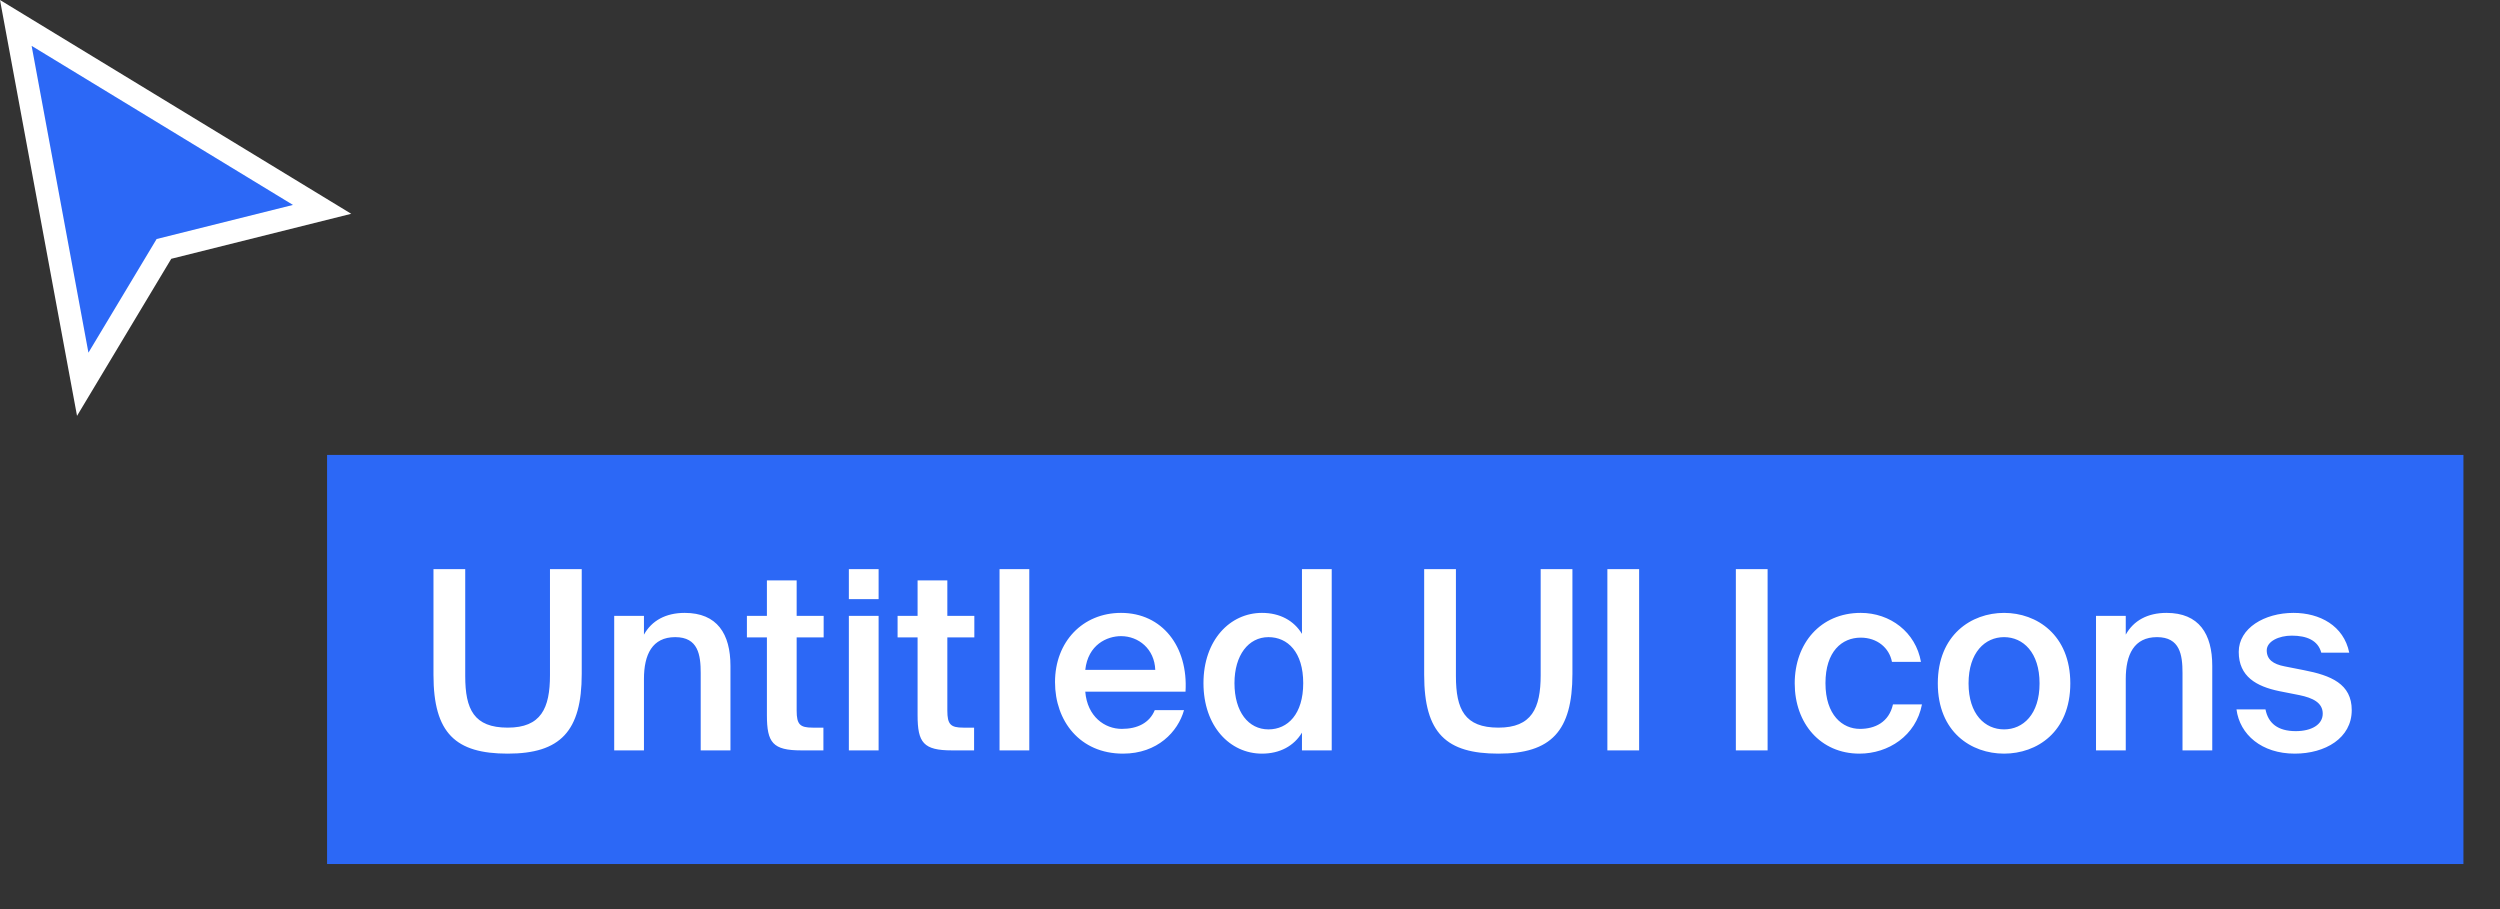
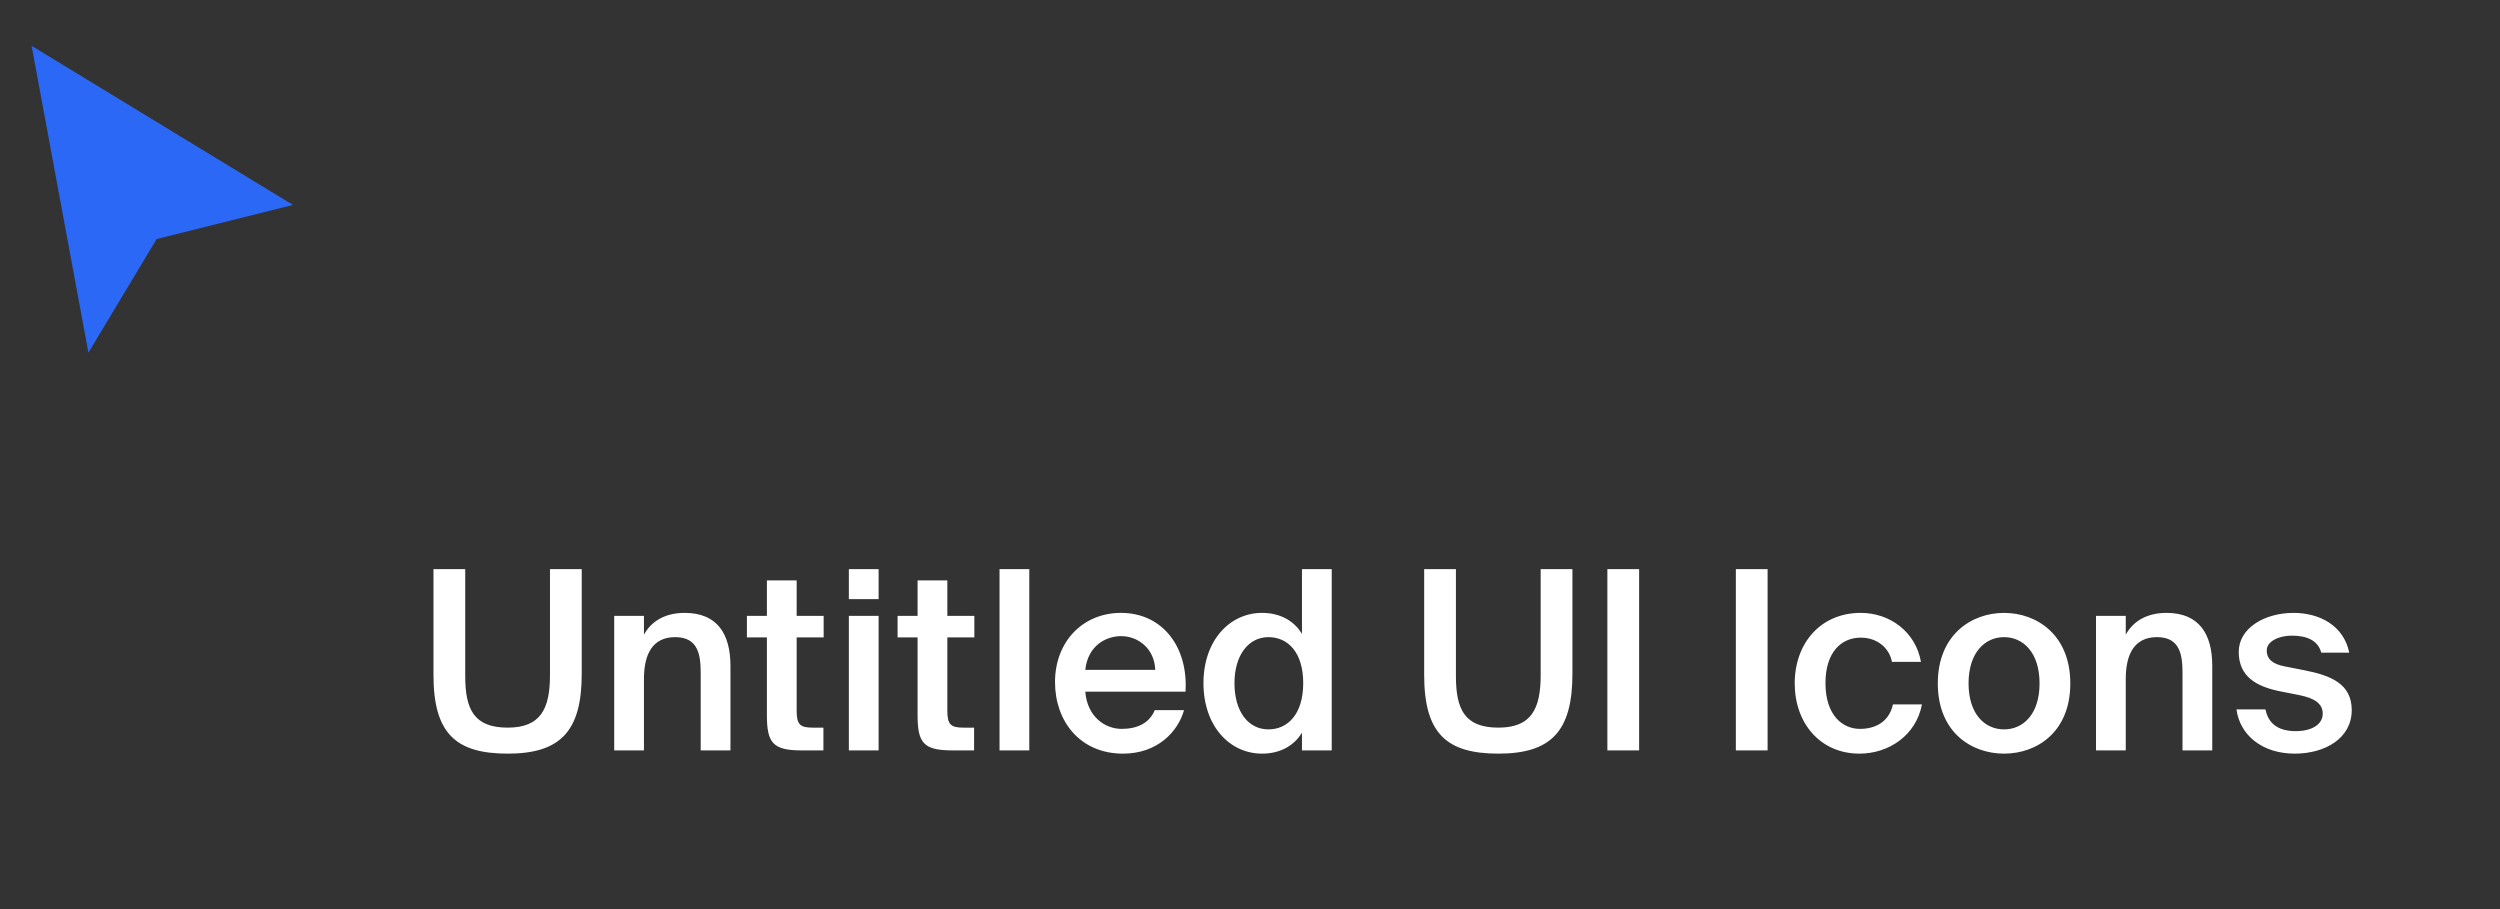
<svg xmlns="http://www.w3.org/2000/svg" fill="none" height="40" viewBox="0 0 110 40" width="110">
  <rect x="0" y="0" width="110" height="40" fill="#333333" stroke="none" />
-   <path d="m14.391 20.017h94v18h-94z" fill="#2c68f6" />
  <path d="m19.073 25.042v4.653c0 2.574.979 3.465 3.267 3.465 2.321 0 3.256-.99 3.256-3.509v-4.609h-1.397v4.664c0 1.463-.396 2.31-1.859 2.31-1.485 0-1.87-.803-1.87-2.266v-4.708zm9.261 2.057h-1.309v5.918h1.309v-3.146c0-1.067.363-1.837 1.375-1.837s1.122.781 1.122 1.584v3.399h1.309v-3.718c0-1.408-.583-2.332-2.013-2.332-.836 0-1.452.341-1.793.957zm5.41 0h-.88v.946h.88v3.421c0 1.21.253 1.551 1.518 1.551h.968v-1.001h-.473c-.561 0-.704-.143-.704-.748v-3.223h1.188v-.946h-1.188v-1.562h-1.309zm3.606-2.057v1.32h1.309v-1.32zm0 2.057v5.918h1.309v-5.918zm3.024 0h-.88v.946h.88v3.421c0 1.21.253 1.551 1.518 1.551h.968v-1.001h-.473c-.561 0-.704-.143-.704-.748v-3.223h1.188v-.946h-1.188v-1.562h-1.309zm4.915-2.057h-1.309v7.975h1.309zm6.874 5.39c.121-1.98-1.023-3.465-2.838-3.465-1.683 0-2.904 1.265-2.904 3.047 0 1.705 1.089 3.146 2.992 3.146 1.518 0 2.42-.968 2.684-1.914h-1.287c-.231.561-.759.825-1.452.825-.748 0-1.518-.539-1.606-1.639zm-2.838-2.442c.77 0 1.474.561 1.507 1.485h-3.08c.121-1.111.957-1.485 1.573-1.485zm7.962-.099c-.352-.583-.968-.924-1.76-.924-1.408 0-2.574 1.199-2.574 3.091 0 1.903 1.166 3.102 2.574 3.102.792 0 1.408-.341 1.76-.924v.781h1.309v-7.975h-1.309zm.055 2.167c0 1.364-.682 2.035-1.529 2.035-.88 0-1.496-.77-1.496-2.035 0-1.232.616-2.024 1.496-2.024.847 0 1.529.66 1.529 2.024zm5.322-5.016v4.653c0 2.574.979 3.465 3.267 3.465 2.321 0 3.256-.99 3.256-3.509v-4.609h-1.397v4.664c0 1.463-.396 2.31-1.859 2.31-1.485 0-1.87-.803-1.87-2.266v-4.708zm9.458 0h-1.397v7.975h1.397zm5.653 0h-1.397v7.975h1.397zm4.097 1.925c-1.771 0-2.904 1.342-2.904 3.102s1.133 3.091 2.849 3.091c1.265 0 2.486-.781 2.75-2.167h-1.276c-.176.792-.803 1.078-1.452 1.078-.77 0-1.518-.605-1.518-2.013 0-1.397.726-2.002 1.551-2.002.715 0 1.254.44 1.375 1.067h1.276c-.231-1.309-1.353-2.156-2.651-2.156zm4.745 3.102c0-1.364.726-2.035 1.562-2.035s1.562.671 1.562 2.035-.726 2.024-1.562 2.024-1.562-.66-1.562-2.024zm1.562-3.102c-1.441 0-2.915.968-2.915 3.102 0 2.145 1.474 3.091 2.915 3.091s2.915-.946 2.915-3.091c0-2.134-1.474-3.102-2.915-3.102zm5.355.132h-1.309v5.918h1.309v-3.146c0-1.067.363-1.837 1.375-1.837s1.122.781 1.122 1.584v3.399h1.309v-3.718c0-1.408-.583-2.332-2.013-2.332-.836 0-1.452.341-1.793.957zm9.833 1.617c-.242-1.188-1.298-1.749-2.453-1.749-1.276 0-2.409.671-2.409 1.716 0 1.089.781 1.518 1.782 1.727l.891.176c.583.121 1.023.33 1.023.814s-.495.77-1.188.77c-.781 0-1.21-.341-1.331-.957h-1.276c.143 1.111 1.111 1.947 2.563 1.947 1.342 0 2.508-.682 2.508-1.914 0-1.155-.913-1.529-2.112-1.76l-.836-.165c-.517-.099-.792-.308-.792-.704s.528-.649 1.101-.649c.66 0 1.155.209 1.298.748z" fill="#fff" />
-   <path clip-rule="evenodd" d="m0 0 15.454 9.407-7.919 1.98-4.146 6.911z" fill="#fff" fill-rule="evenodd" />
  <path d="m12.891 9.017-11.5-7 2.5 13.5 3-5z" fill="#2c68f6" />
</svg>